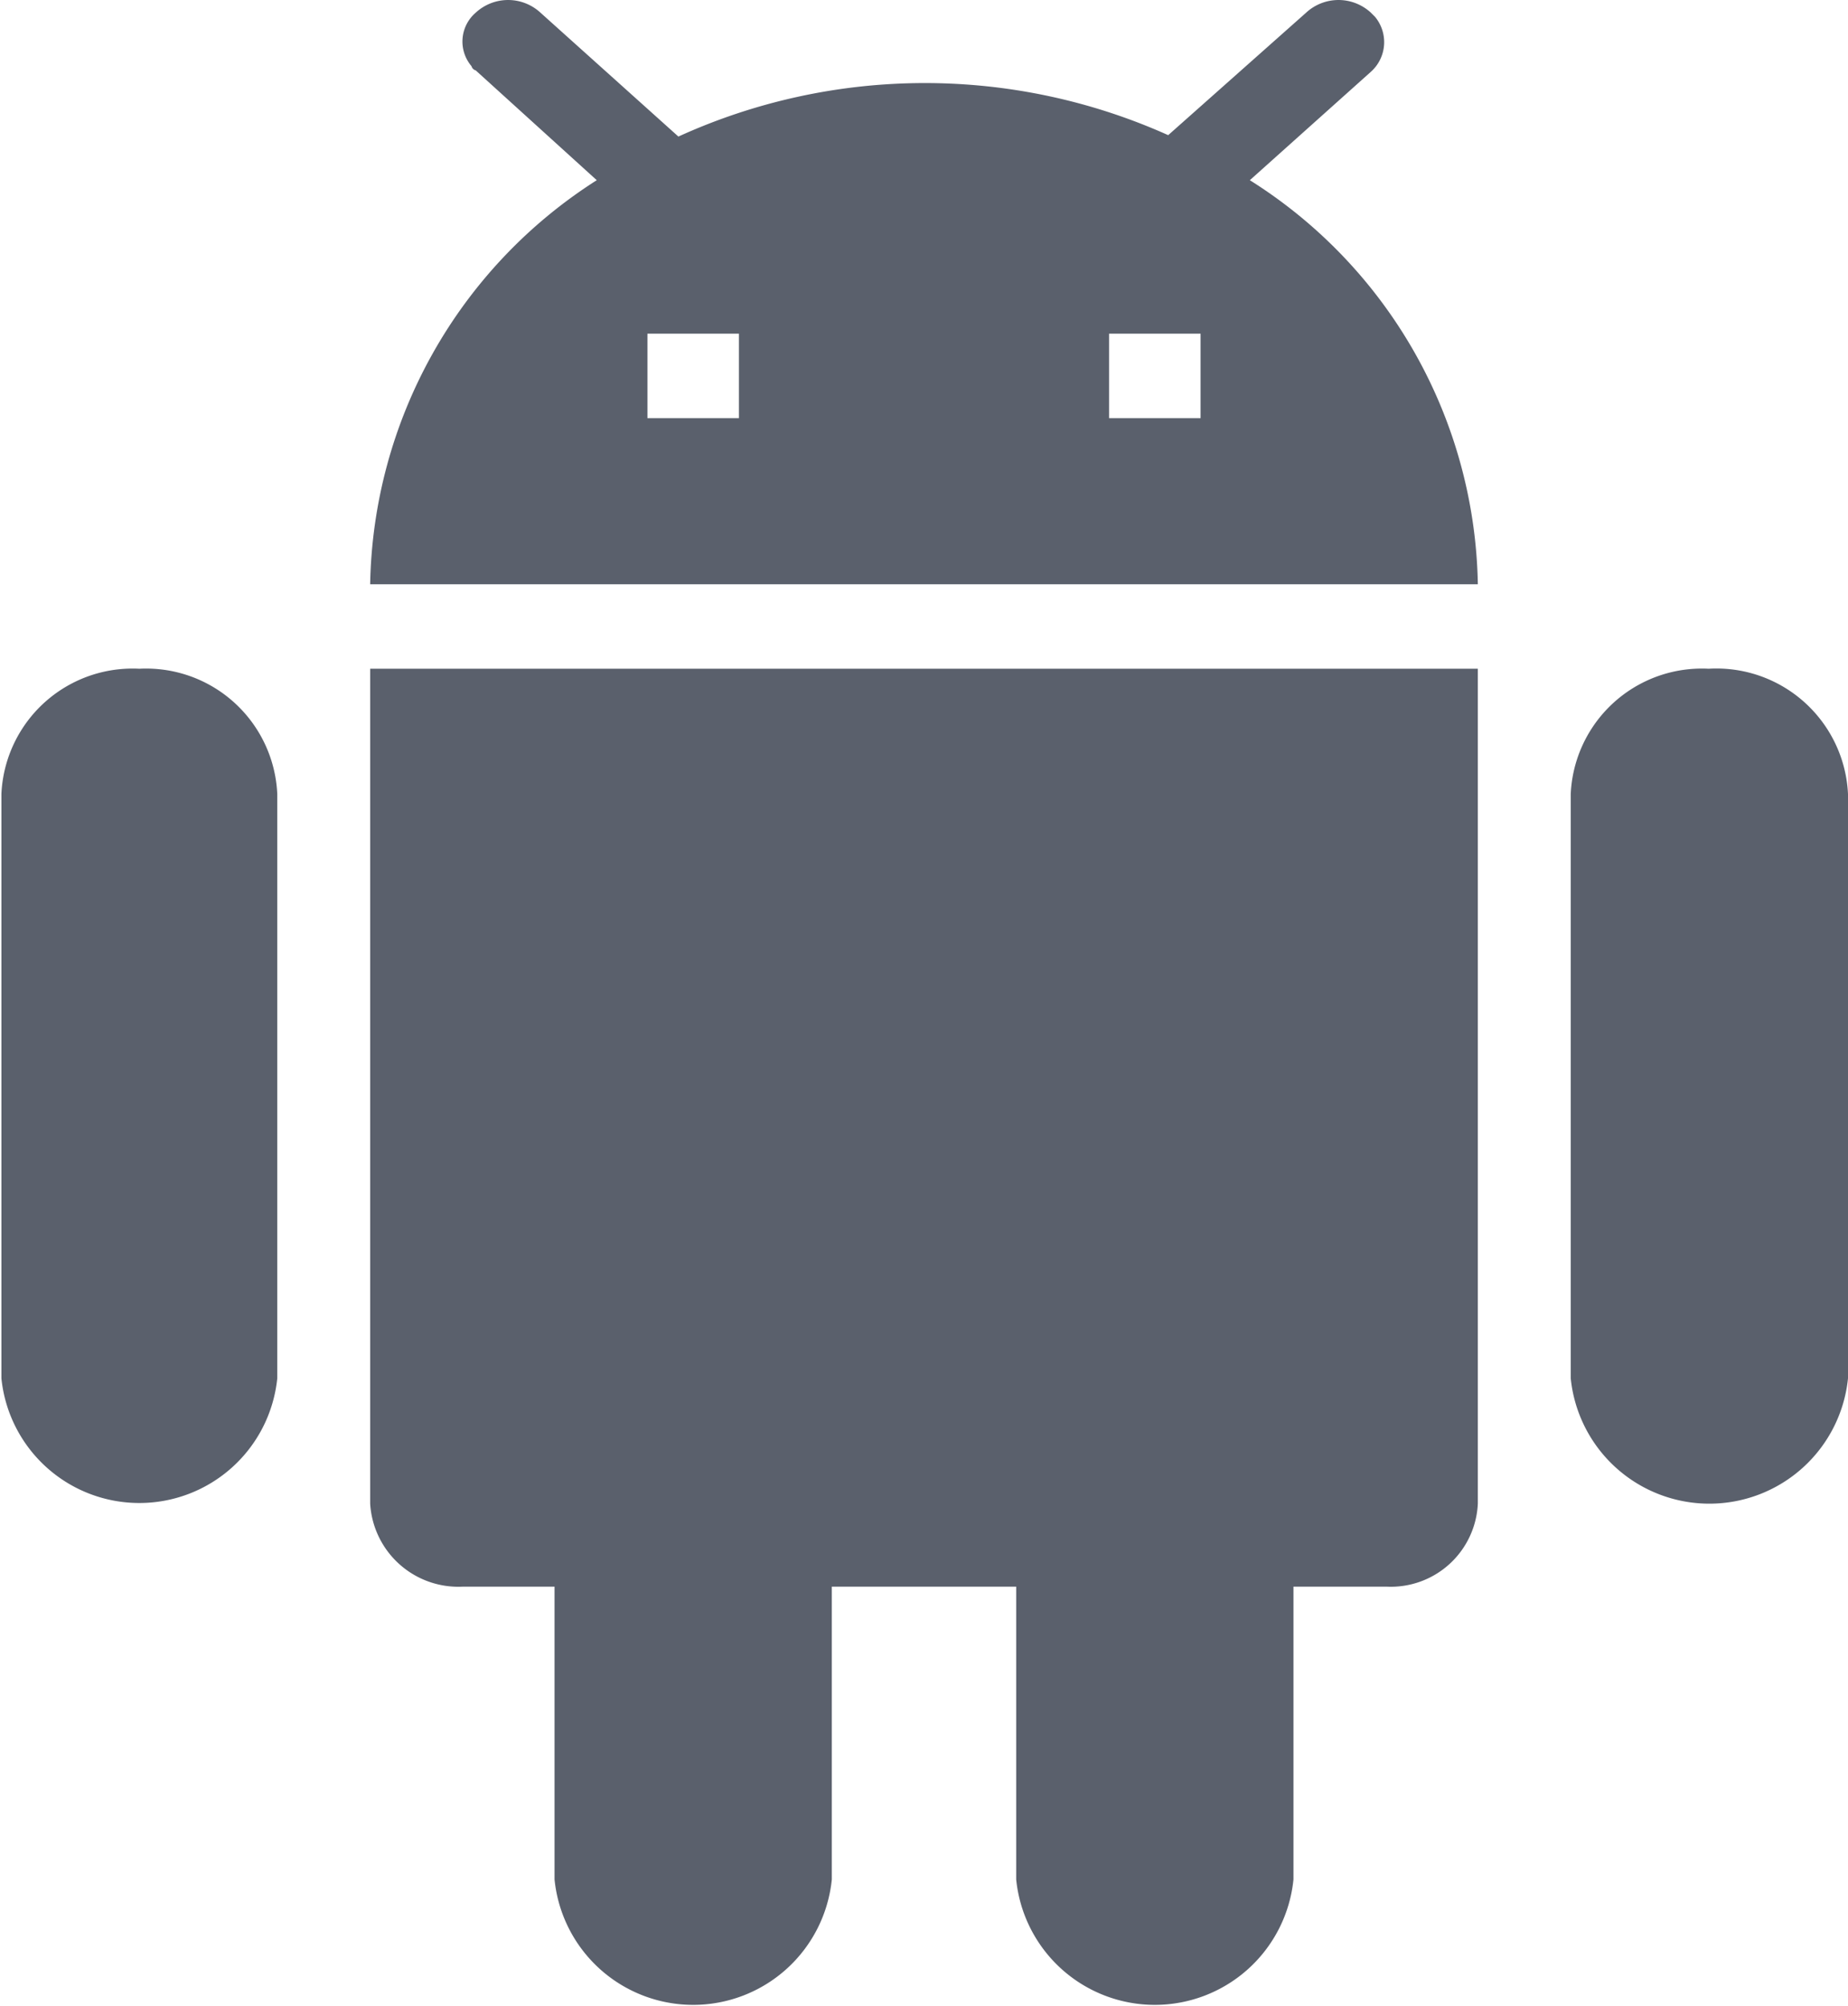
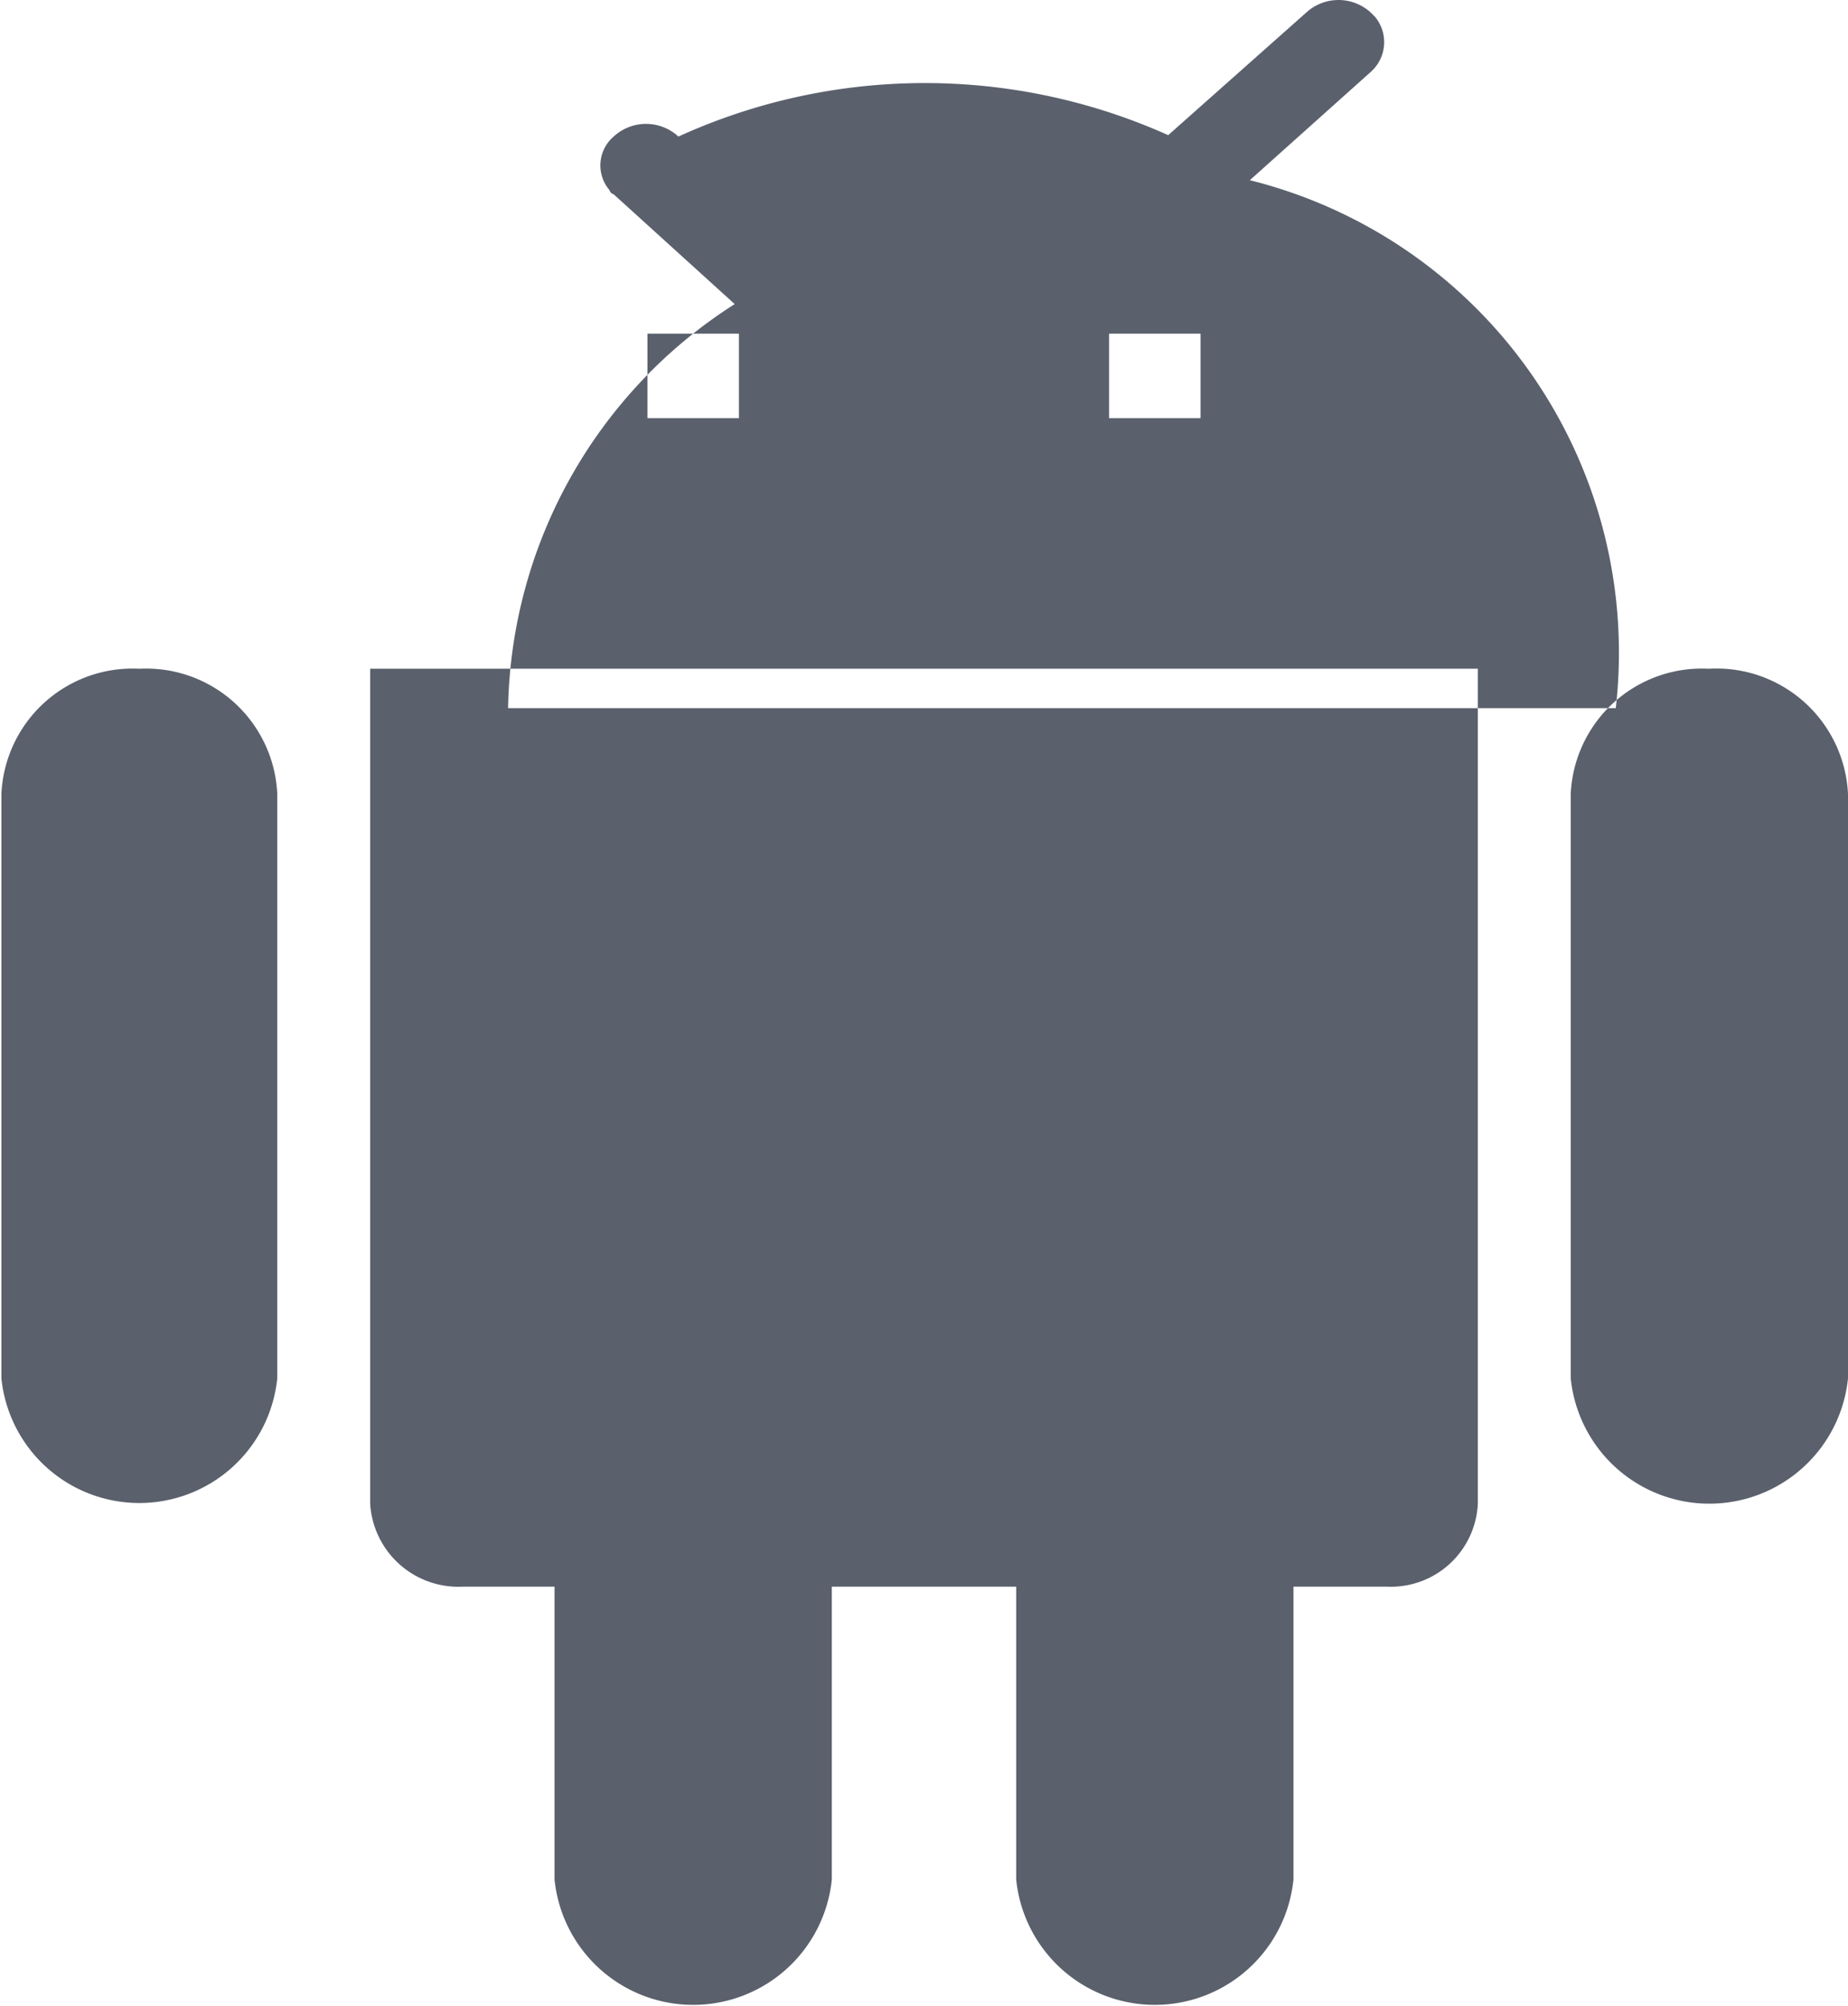
<svg xmlns="http://www.w3.org/2000/svg" width="13.13" height="14.25" viewBox="0 0 13.13 14.25">
  <defs>
    <style>
      .cls-1 {
        fill: #5a606c;
        fill-rule: evenodd;
      }
    </style>
  </defs>
-   <path id="安卓" class="cls-1" d="M1544.25,5159.43a0.628,0.628,0,0,0,.66.59h0.65v2.08a0.99,0.99,0,0,0,1.97,0v-2.08h1.31v2.08a0.99,0.99,0,0,0,1.97,0v-2.08h0.66a0.619,0.619,0,0,0,.65-0.59v-5.93h-7.87v5.93h0Zm-1.64-5.93a0.933,0.933,0,0,0-.98.89v4.15a0.985,0.985,0,0,0,1.96,0v-4.15A0.933,0.933,0,0,0,1542.61,5153.5Zm11.15,0a0.933,0.933,0,0,0-.98.89v4.15a0.99,0.99,0,0,0,1.97,0v-4.15A0.936,0.936,0,0,0,1553.76,5153.5Zm-3.26-3.47,0.86-.77a0.282,0.282,0,0,0,.03-0.39l-0.03-.03a0.339,0.339,0,0,0-.46,0l-0.98.87a4.224,4.224,0,0,0-3.48.01l-0.98-.88a0.339,0.339,0,0,0-.46,0,0.27,0.27,0,0,0-.03.38,0.043,0.043,0,0,0,.03.03l0.86,0.78a3.473,3.473,0,0,0-1.61,2.87h7.87A3.459,3.459,0,0,0,1550.5,5150.03Zm-3.63,1.69h-0.65v-0.6h0.65v0.6Zm3.28,0h-0.65v-0.6h0.65v0.6Z" transform="translate(-1541.62 -5148.75)" />
+   <path id="安卓" class="cls-1" d="M1544.25,5159.43a0.628,0.628,0,0,0,.66.59h0.65v2.08a0.99,0.99,0,0,0,1.97,0v-2.08h1.31v2.08a0.99,0.99,0,0,0,1.97,0v-2.08h0.66a0.619,0.619,0,0,0,.65-0.59v-5.93h-7.87v5.93h0Zm-1.64-5.93a0.933,0.933,0,0,0-.98.89v4.15a0.985,0.985,0,0,0,1.96,0v-4.15A0.933,0.933,0,0,0,1542.61,5153.5Zm11.15,0a0.933,0.933,0,0,0-.98.89v4.15a0.99,0.99,0,0,0,1.97,0v-4.15A0.936,0.936,0,0,0,1553.76,5153.5Zm-3.26-3.47,0.86-.77a0.282,0.282,0,0,0,.03-0.39l-0.03-.03a0.339,0.339,0,0,0-.46,0l-0.98.87a4.224,4.224,0,0,0-3.48.01a0.339,0.339,0,0,0-.46,0,0.27,0.27,0,0,0-.03.38,0.043,0.043,0,0,0,.03.03l0.86,0.78a3.473,3.473,0,0,0-1.61,2.87h7.87A3.459,3.459,0,0,0,1550.5,5150.03Zm-3.63,1.69h-0.65v-0.6h0.65v0.6Zm3.28,0h-0.65v-0.6h0.65v0.6Z" transform="translate(-1541.62 -5148.75)" />
</svg>